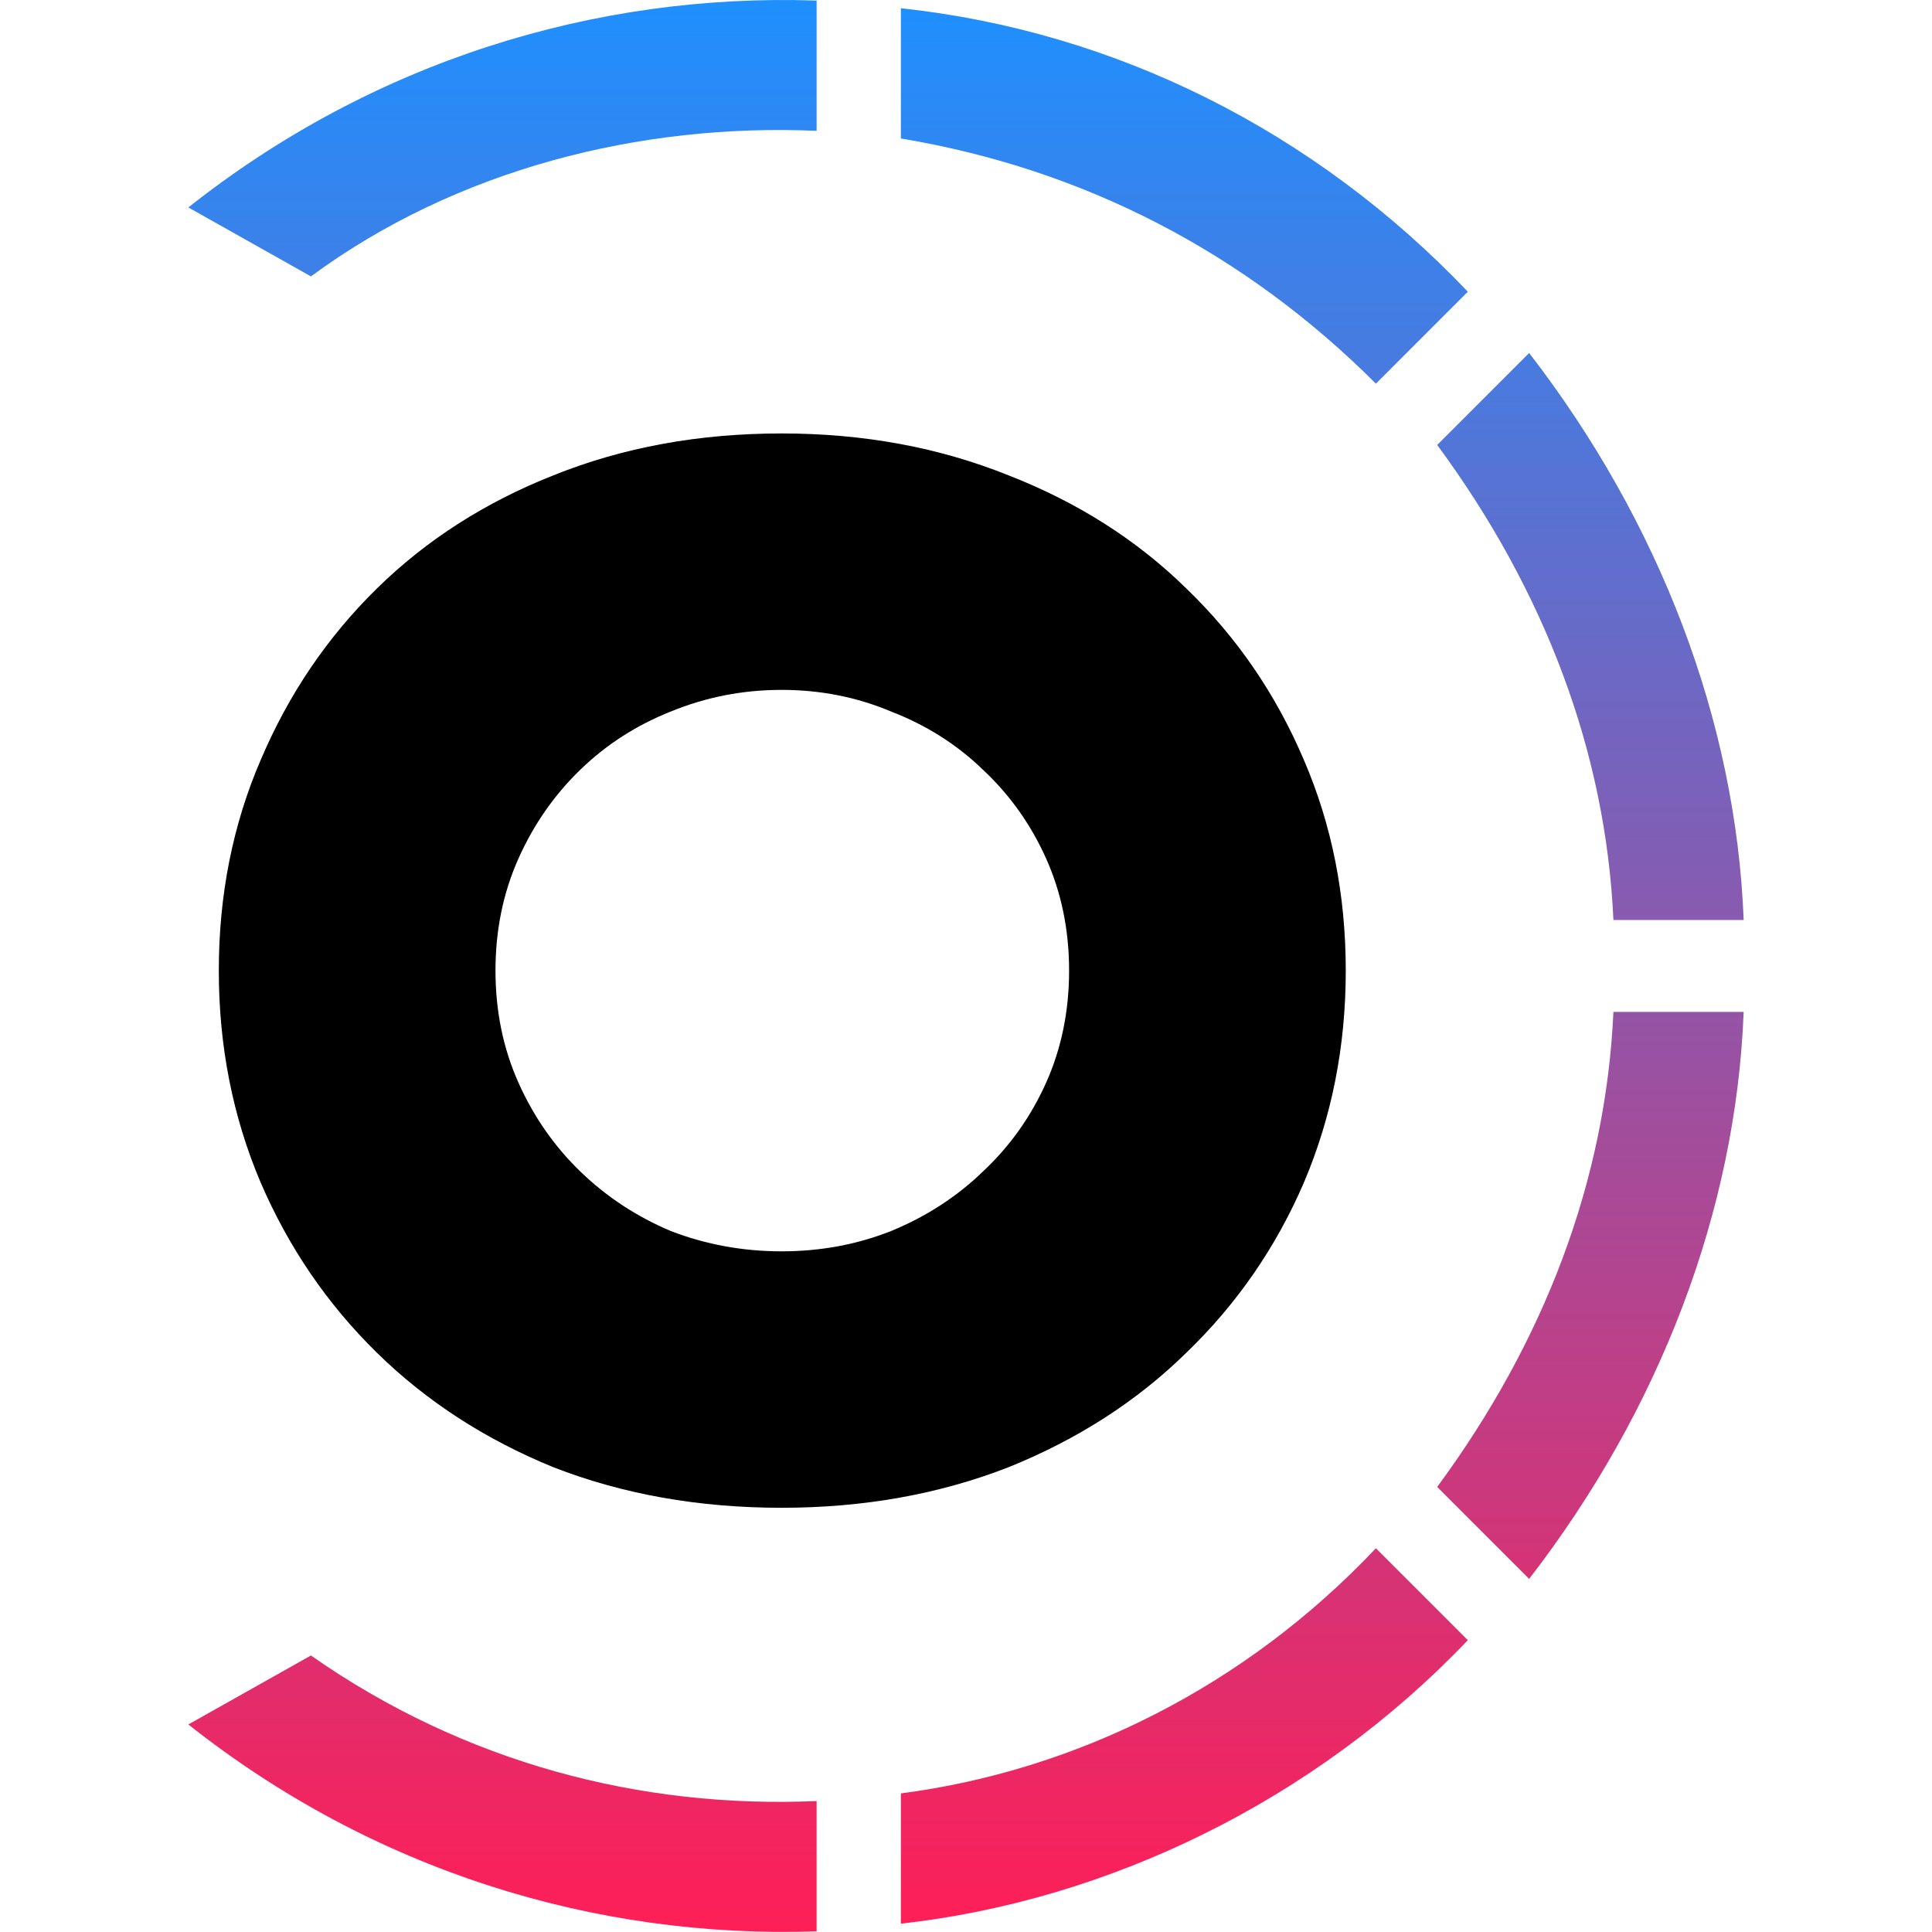
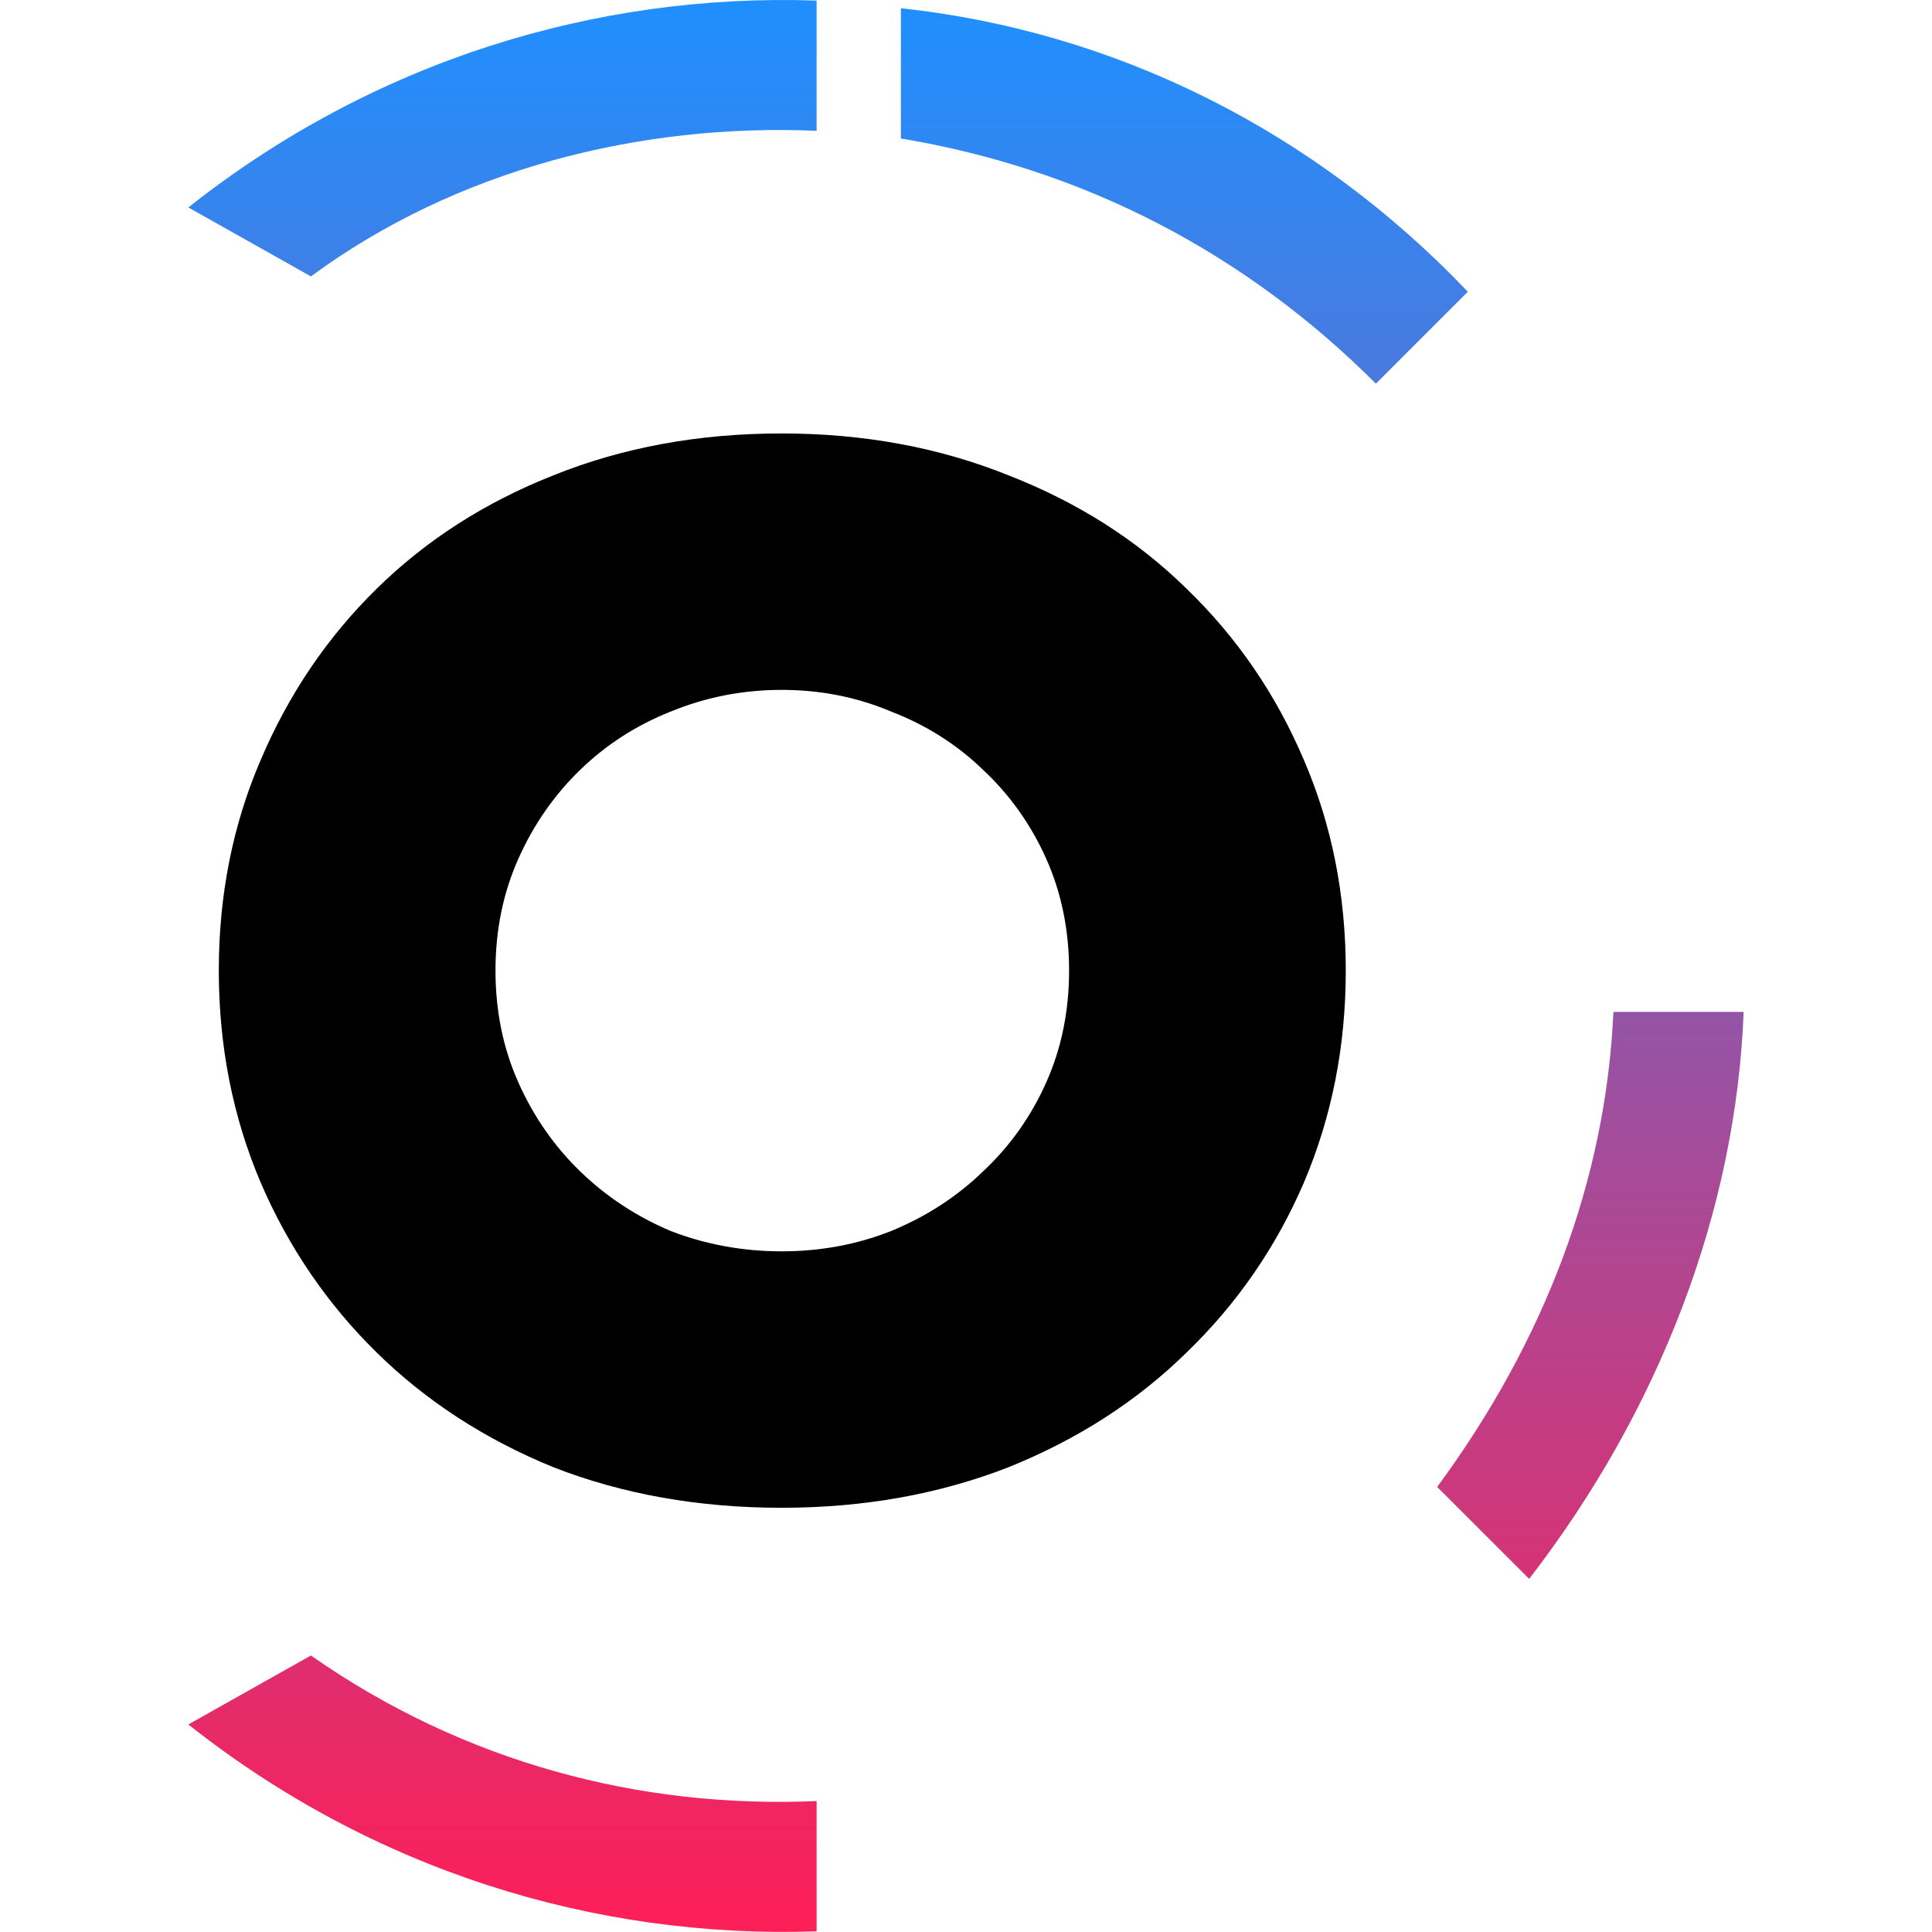
<svg xmlns="http://www.w3.org/2000/svg" width="200" height="200" viewBox="0 0 256 318">
  <defs>
    <linearGradient id="logosTurborepoIcon0" x1="123.779%" x2="123.779%" y1="0%" y2="698.962%">
      <stop offset="0%" stop-color="#1E90FF" />
      <stop offset="100%" stop-color="#FF1E56" />
    </linearGradient>
    <linearGradient id="logosTurborepoIcon1" x1="11.486%" x2="11.486%" y1="-2.194%" y2="512.398%">
      <stop offset="0%" stop-color="#1E90FF" />
      <stop offset="100%" stop-color="#FF1E56" />
    </linearGradient>
    <linearGradient id="logosTurborepoIcon2" x1="-153.743%" x2="-153.743%" y1="-62.263%" y2="278.479%">
      <stop offset="0%" stop-color="#1E90FF" />
      <stop offset="100%" stop-color="#FF1E56" />
    </linearGradient>
    <linearGradient id="logosTurborepoIcon3" x1="-153.743%" x2="-153.743%" y1="-178.48%" y2="162.264%">
      <stop offset="0%" stop-color="#1E90FF" />
      <stop offset="100%" stop-color="#FF1E56" />
    </linearGradient>
    <linearGradient id="logosTurborepoIcon4" x1="11.486%" x2="11.486%" y1="-412.397%" y2="102.194%">
      <stop offset="0%" stop-color="#1E90FF" />
      <stop offset="100%" stop-color="#FF1E56" />
    </linearGradient>
    <linearGradient id="logosTurborepoIcon5" x1="123.779%" x2="123.779%" y1="-598.961%" y2="100%">
      <stop offset="0%" stop-color="#1E90FF" />
      <stop offset="100%" stop-color="#FF1E56" />
    </linearGradient>
  </defs>
  <path fill="url(#logosTurborepoIcon0)" d="M103.41.095C66.837-1.166 30.268 10.183 0 34.144l20.177 11.35c23.962-17.656 54.226-25.222 83.233-23.961V.095Z" />
  <path fill="url(#logosTurborepoIcon1)" d="M210.6 48.016c-25.222-26.483-58.01-42.877-93.319-46.66v21.438c30.268 5.044 56.75 18.916 78.188 40.355L210.6 48.016Z" />
-   <path fill="url(#logosTurborepoIcon2)" d="M256 151.424c-1.26-32.788-13.871-65.576-35.309-93.32l-15.136 15.133c17.657 23.96 27.747 50.444 29.008 78.187H256Z" />
  <path fill="url(#logosTurborepoIcon3)" d="M220.691 259.877c21.438-27.744 34.049-60.532 35.309-93.32h-21.437c-1.26 27.744-11.351 54.227-29.008 78.187l15.136 15.133Z" />
-   <path fill="url(#logosTurborepoIcon4)" d="M117.281 316.626c34.049-3.783 68.097-20.178 93.32-46.66l-15.132-15.133c-21.437 22.7-49.185 36.571-78.188 40.354v21.439Z" />
  <path fill="url(#logosTurborepoIcon5)" d="M0 283.838c30.268 23.96 66.837 35.31 103.41 34.049v-21.439c-29.007 1.262-58.01-6.305-83.233-23.96L0 283.838Z" />
  <path d="M97.651 71.344c13.479 0 25.919 2.295 37.321 6.886c11.402 4.443 21.177 10.663 29.324 18.66c8.292 7.998 14.734 17.402 19.326 28.214c4.593 10.663 6.887 22.214 6.887 34.655c0 12.44-2.294 24.066-6.887 34.877c-4.592 10.663-11.034 19.993-19.326 27.99c-8.147 7.998-17.922 14.292-29.324 18.883c-11.402 4.443-23.842 6.665-37.32 6.665c-13.625 0-26.142-2.222-37.544-6.665c-11.257-4.591-20.954-10.885-29.101-18.882c-8.147-7.998-14.513-17.328-19.105-27.991c-4.592-10.811-6.887-22.437-6.887-34.877c0-12.44 2.295-23.992 6.887-34.655c4.592-10.812 10.958-20.216 19.105-28.213c8.147-7.998 17.844-14.218 29.101-18.66c11.402-4.592 23.92-6.887 37.543-6.887Zm0 42.208c-6.37 0-12.44 1.184-18.216 3.554c-5.626 2.222-10.59 5.406-14.884 9.553c-4.293 4.146-7.702 9.034-10.219 14.661c-2.516 5.628-3.776 11.774-3.776 18.439c0 6.664 1.26 12.81 3.776 18.438c2.517 5.628 5.926 10.515 10.22 14.662c4.293 4.147 9.257 7.404 14.883 9.774c5.776 2.222 11.846 3.332 18.216 3.332c6.37 0 12.368-1.11 17.994-3.332c5.776-2.37 10.813-5.627 15.106-9.774c4.443-4.147 7.925-9.034 10.441-14.662c2.516-5.628 3.777-11.774 3.777-18.438c0-6.665-1.26-12.811-3.777-18.439c-2.516-5.627-5.998-10.515-10.44-14.661c-4.294-4.147-9.331-7.331-15.107-9.553c-5.626-2.37-11.624-3.554-17.994-3.554Z" />
</svg>